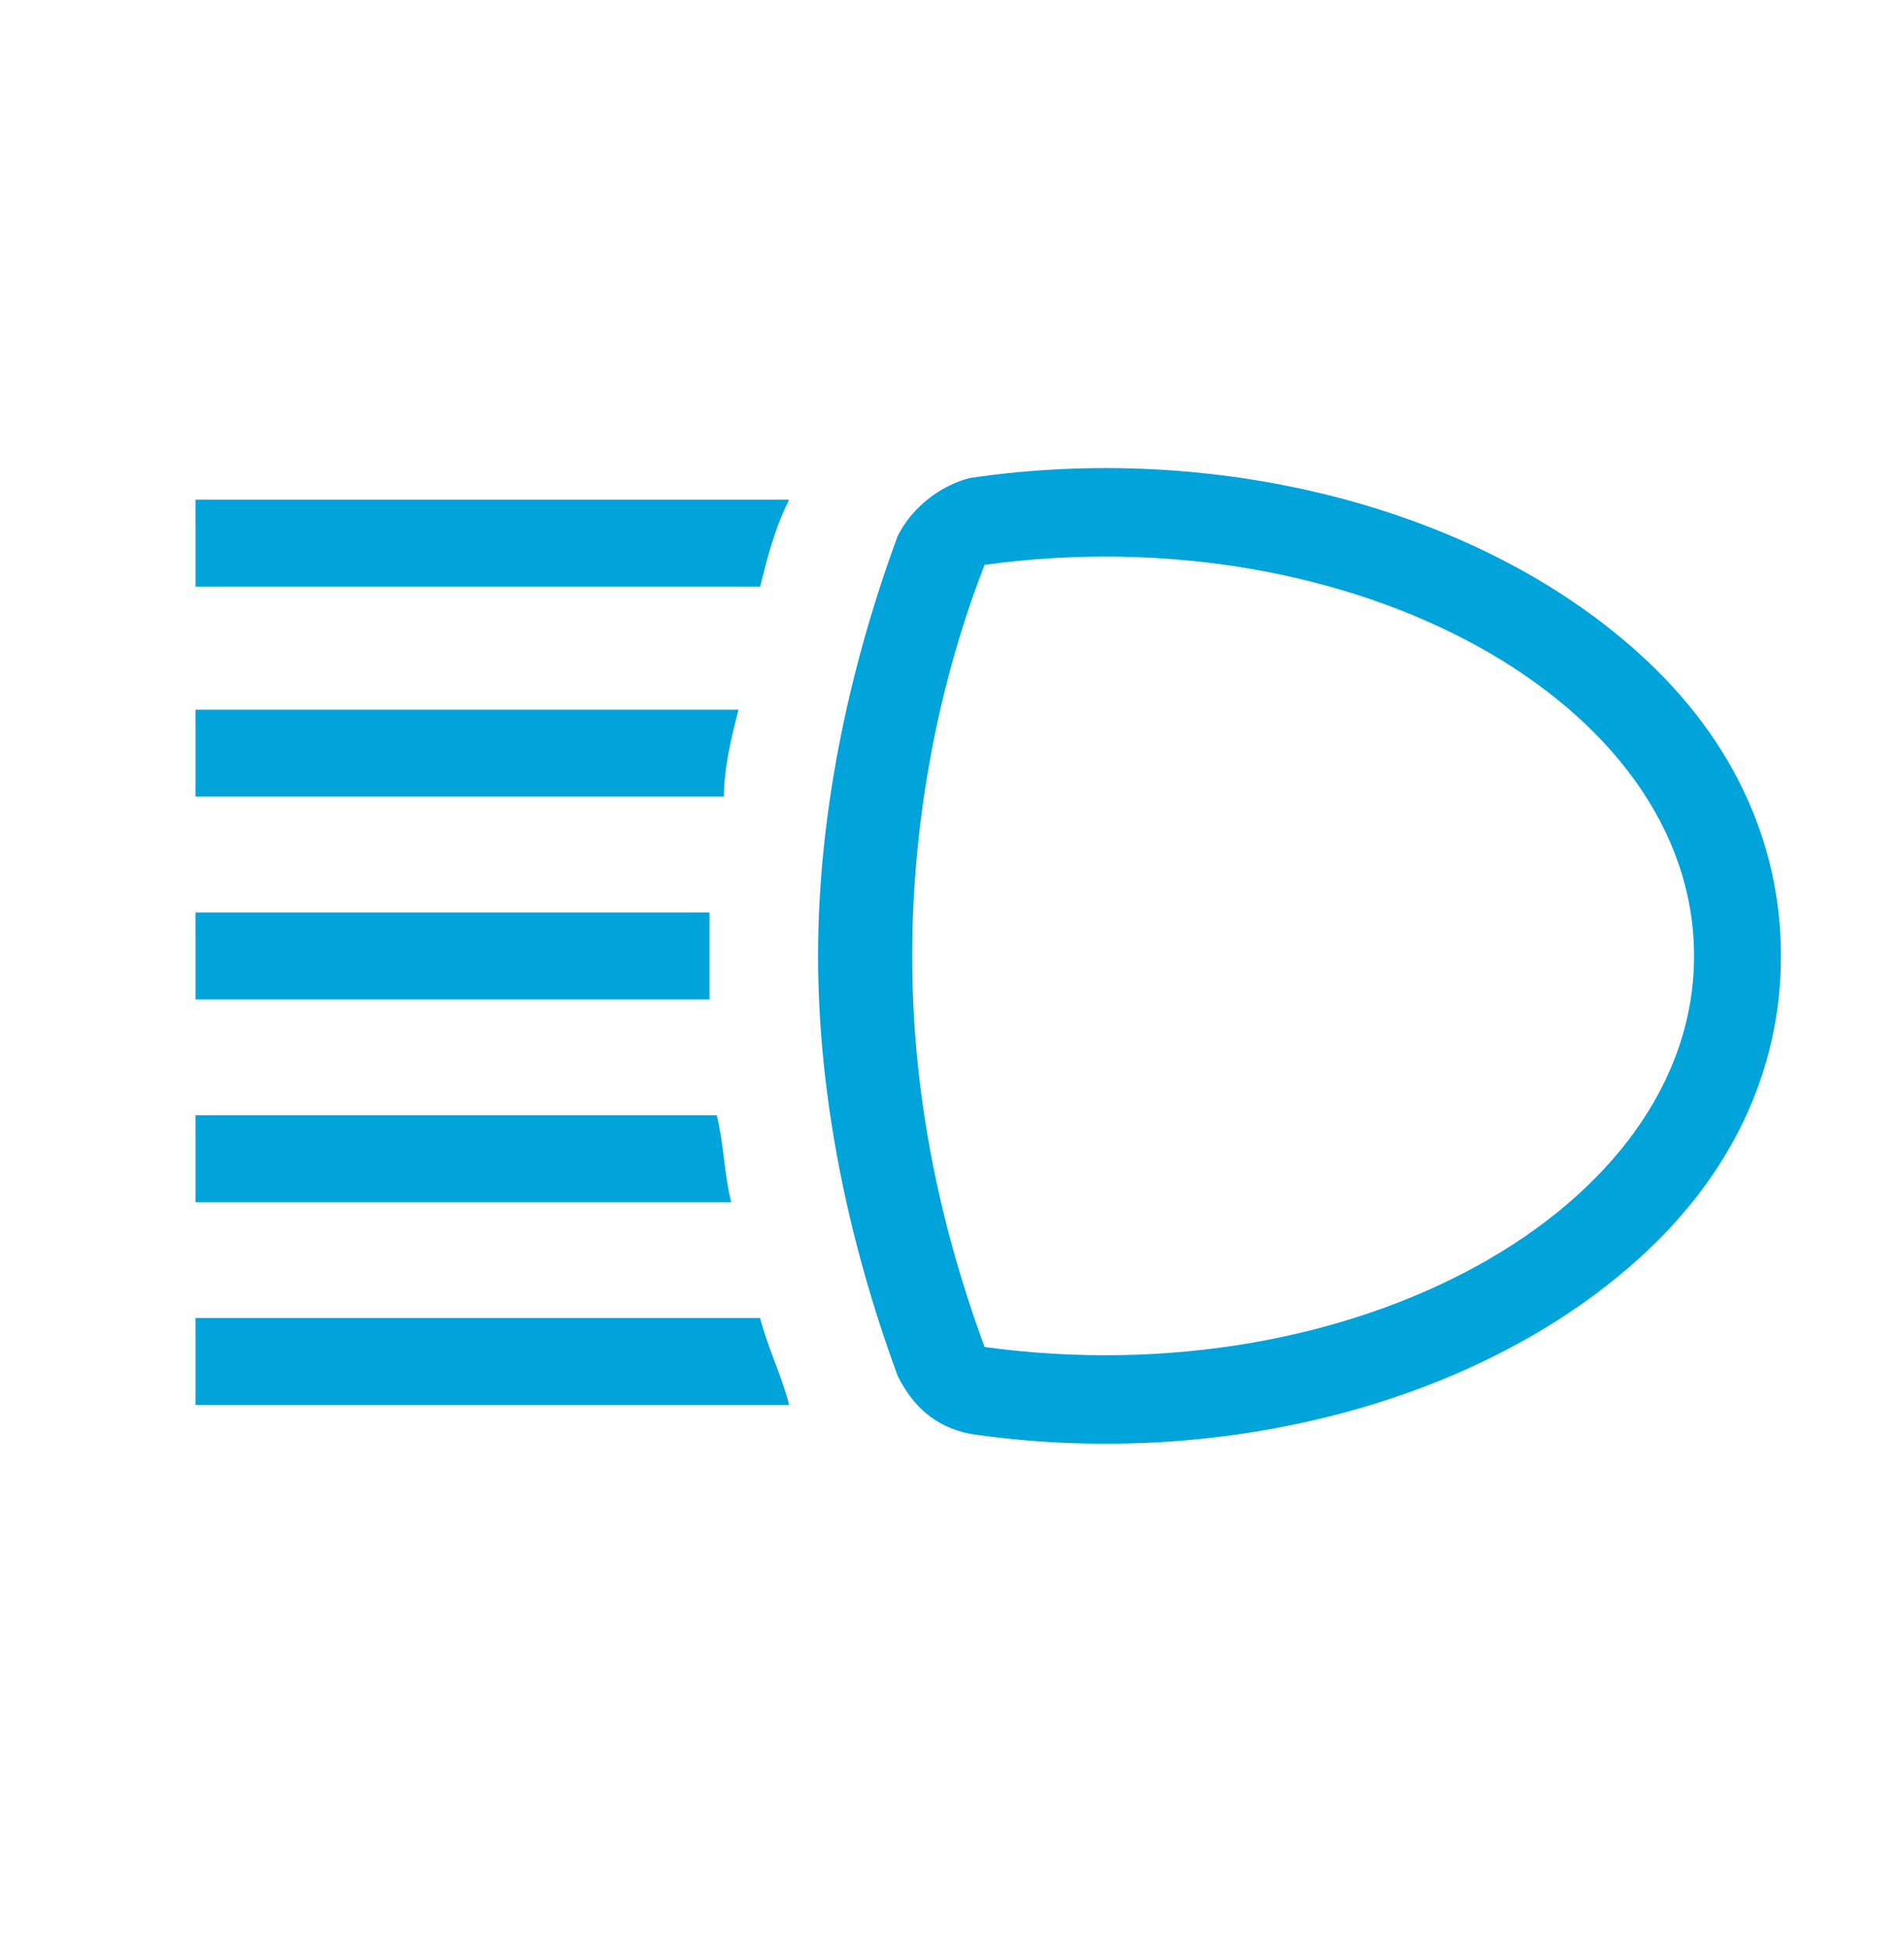
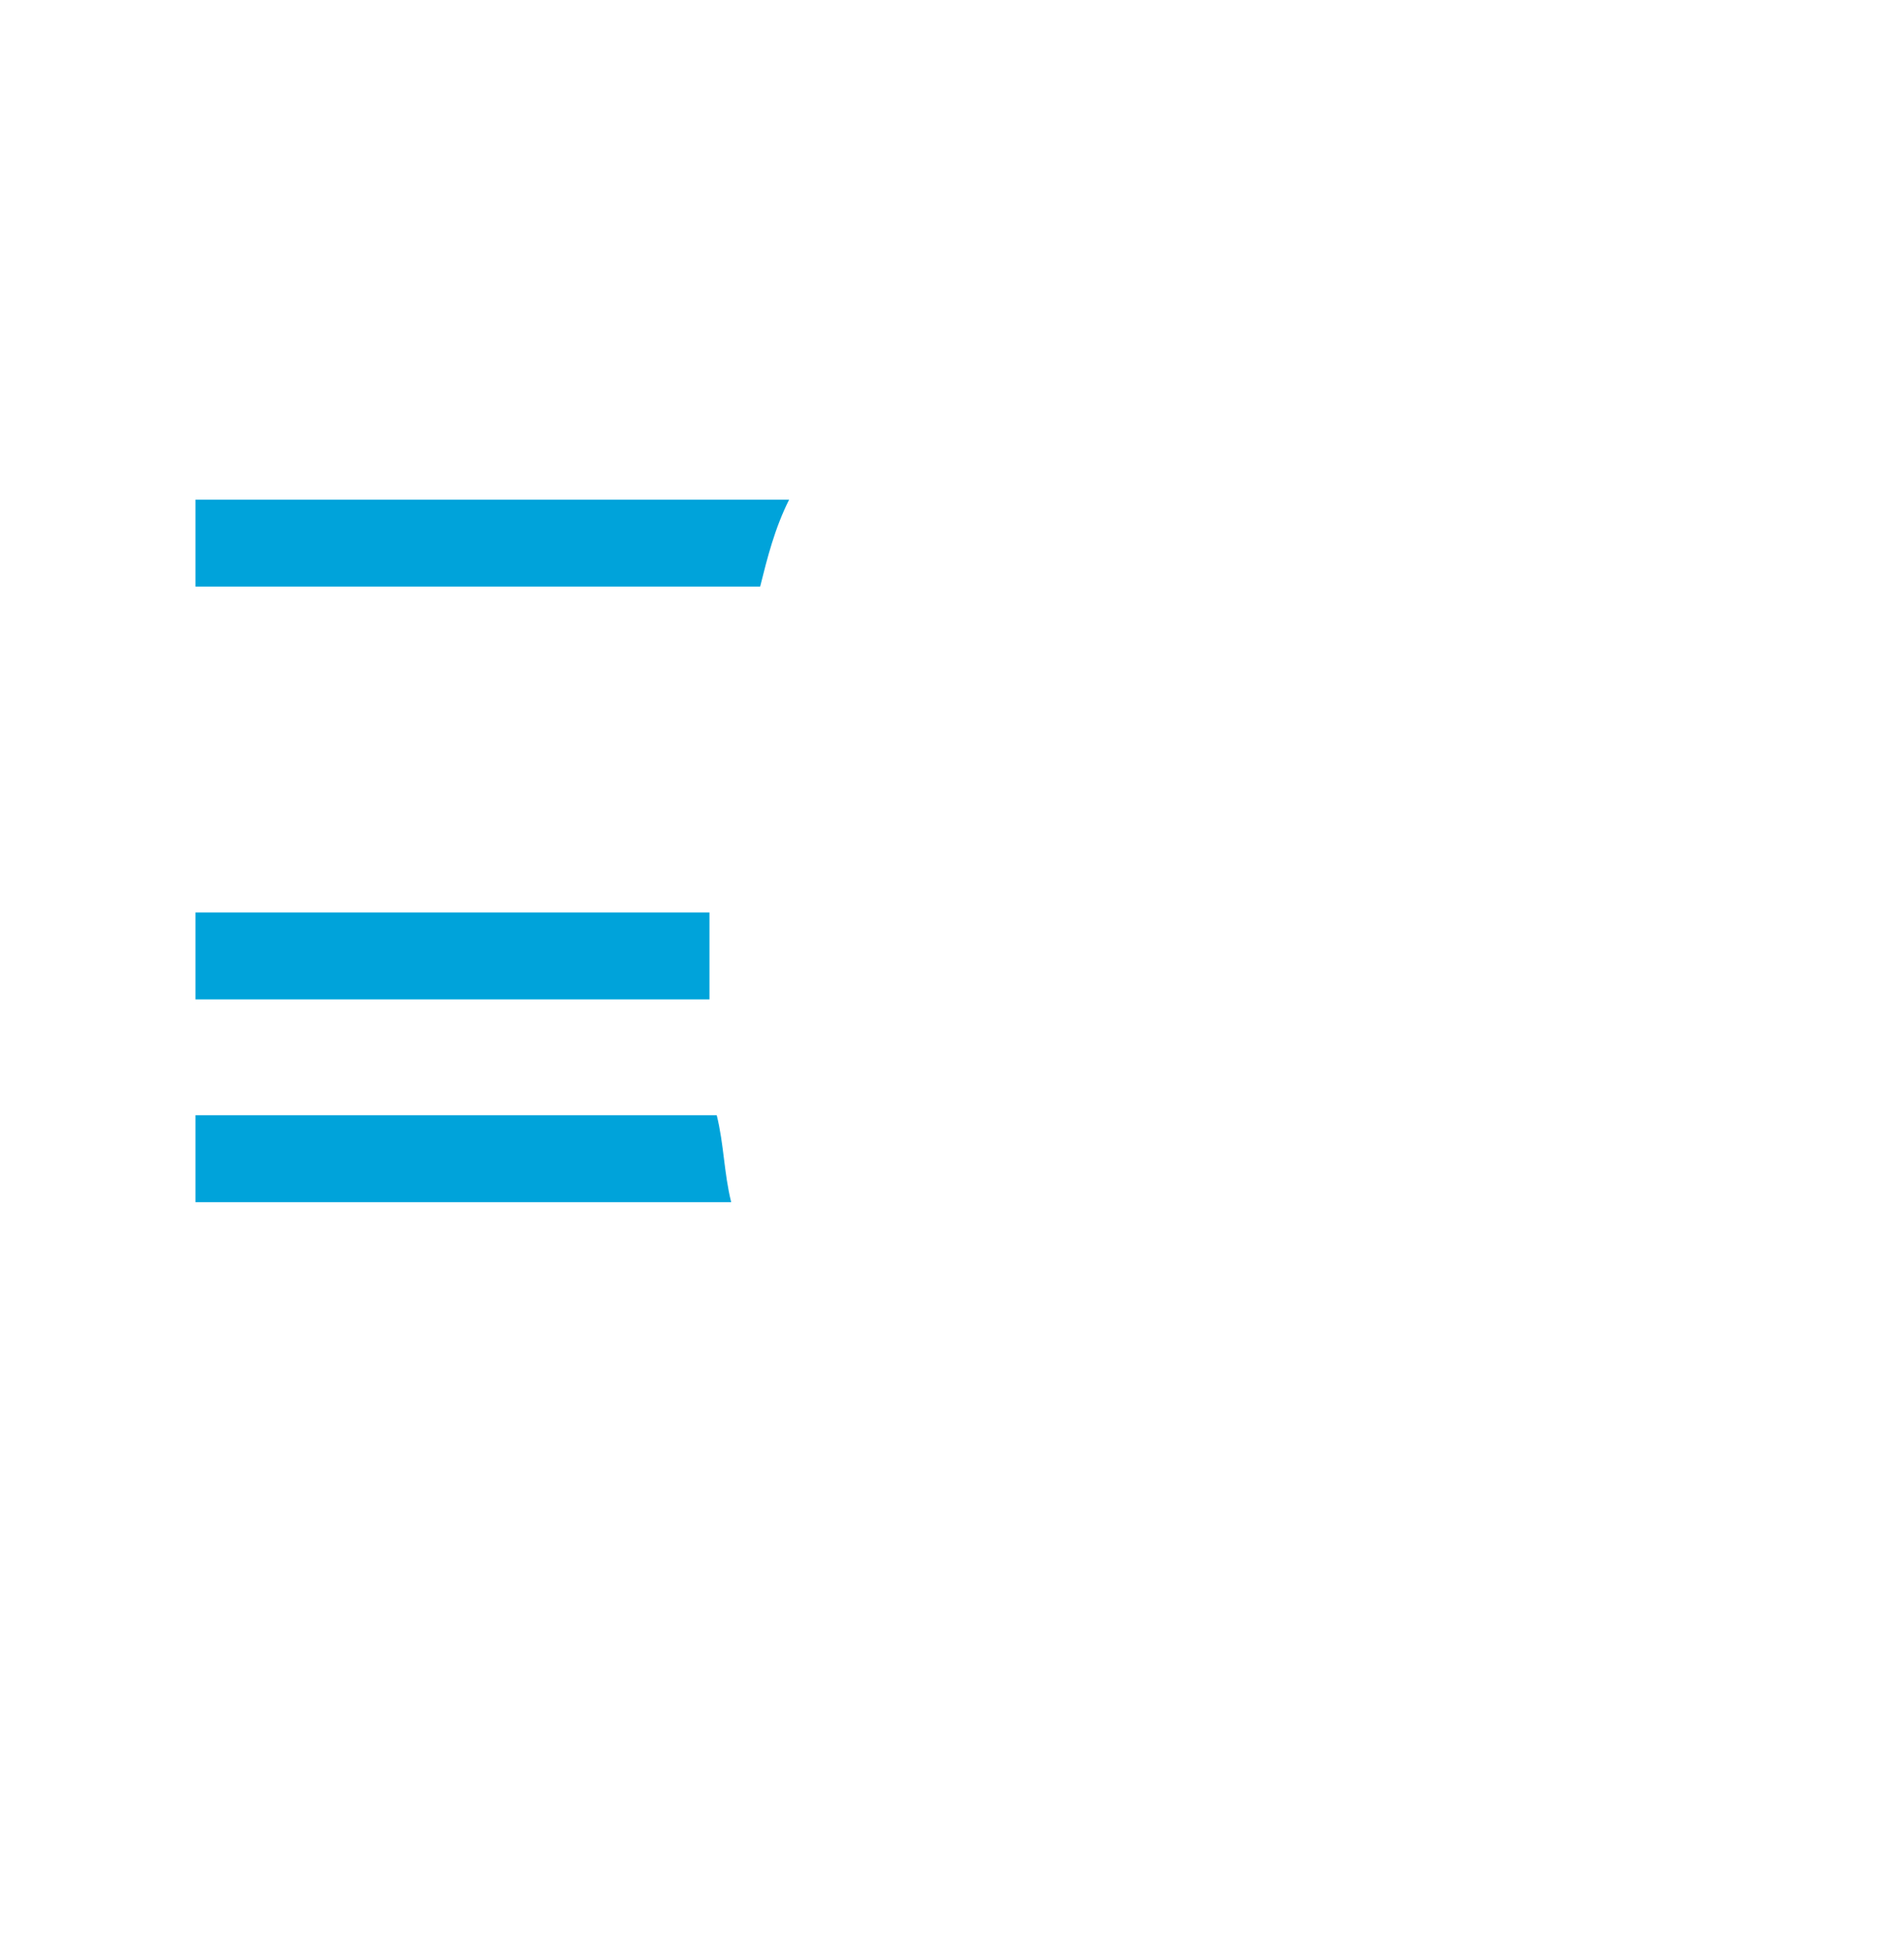
<svg xmlns="http://www.w3.org/2000/svg" version="1.1" id="Layer_1" x="0px" y="0px" viewBox="0 0 26.3 26.9" style="enable-background:new 0 0 26.3 26.9;" xml:space="preserve" fill="#00a3da">
  <g>
-     <path d="M18.6,9.8L18.6,9.8L18.6,9.8z" />
-   </g>
+     </g>
  <g>
-     <path d="M22.5,8.9c-2.2-1.9-5.7-2.8-9.1-2.3c-0.4,0.1-0.8,0.4-1,0.8c-0.7,1.9-1.1,3.9-1.1,5.8s0.4,3.9,1.1,5.8   c0.2,0.4,0.5,0.7,1,0.8c3.4,0.5,6.9-0.4,9.1-2.3c1.4-1.2,2.1-2.7,2.1-4.3S23.9,10.1,22.5,8.9z M13.6,18.6   c-0.7-1.9-1-3.7-1-5.4s0.3-3.6,1-5.4c5.1-0.7,9.8,1.9,9.8,5.4S18.7,19.3,13.6,18.6z" />
    <g>
      <rect x="2.7" y="12.6" width="7.1" height="1.2" />
-       <path d="M2.7,9.7v1.3H10c0-0.4,0.1-0.8,0.2-1.2H2.7V9.7z" />
      <path d="M2.7,15.4v1.2h7.4c-0.1-0.4-0.1-0.8-0.2-1.2C9.9,15.4,2.7,15.4,2.7,15.4z" />
-       <path d="M2.7,18.2v1.2h8.2c-0.1-0.4-0.3-0.8-0.4-1.2H2.7z" />
      <g>
        <path d="M2.7,6.9v1.2h7.8c0.1-0.4,0.2-0.8,0.4-1.2C10.9,6.9,2.7,6.9,2.7,6.9z" />
-         <path d="M2.7,8.2L2.7,8.2L2.7,8.2L2.7,8.2L2.7,8.2L2.7,8.2L2.7,8.2L2.7,8.2L2.7,8.2     L2.7,8.2L2.7,8.2L2.7,8.2L2.7,8.2L2.7,8.2L2.7,8.2L2.7,8.2L2.7,8.2L2.7,8.2L2.7,8.2     L2.7,8.2z M2.7,8.2L2.7,8.2L2.7,8.2L2.7,8.2L2.7,8.2L2.7,8.2L2.7,8.2L2.7,8.2L2.7,8.2     L2.7,8.2L2.7,8.2z M2.7,8.2L2.7,8.2L2.7,8.2L2.7,8.2L2.7,8.2L2.7,8.2L2.7,8.2z M2.7,8.2     L2.7,8.2L2.7,8.2L2.7,8.2L2.7,8.2z M2.7,8.2L2.7,8.2L2.7,8.2L2.7,8.2L2.7,8.2z" />
      </g>
    </g>
  </g>
</svg>